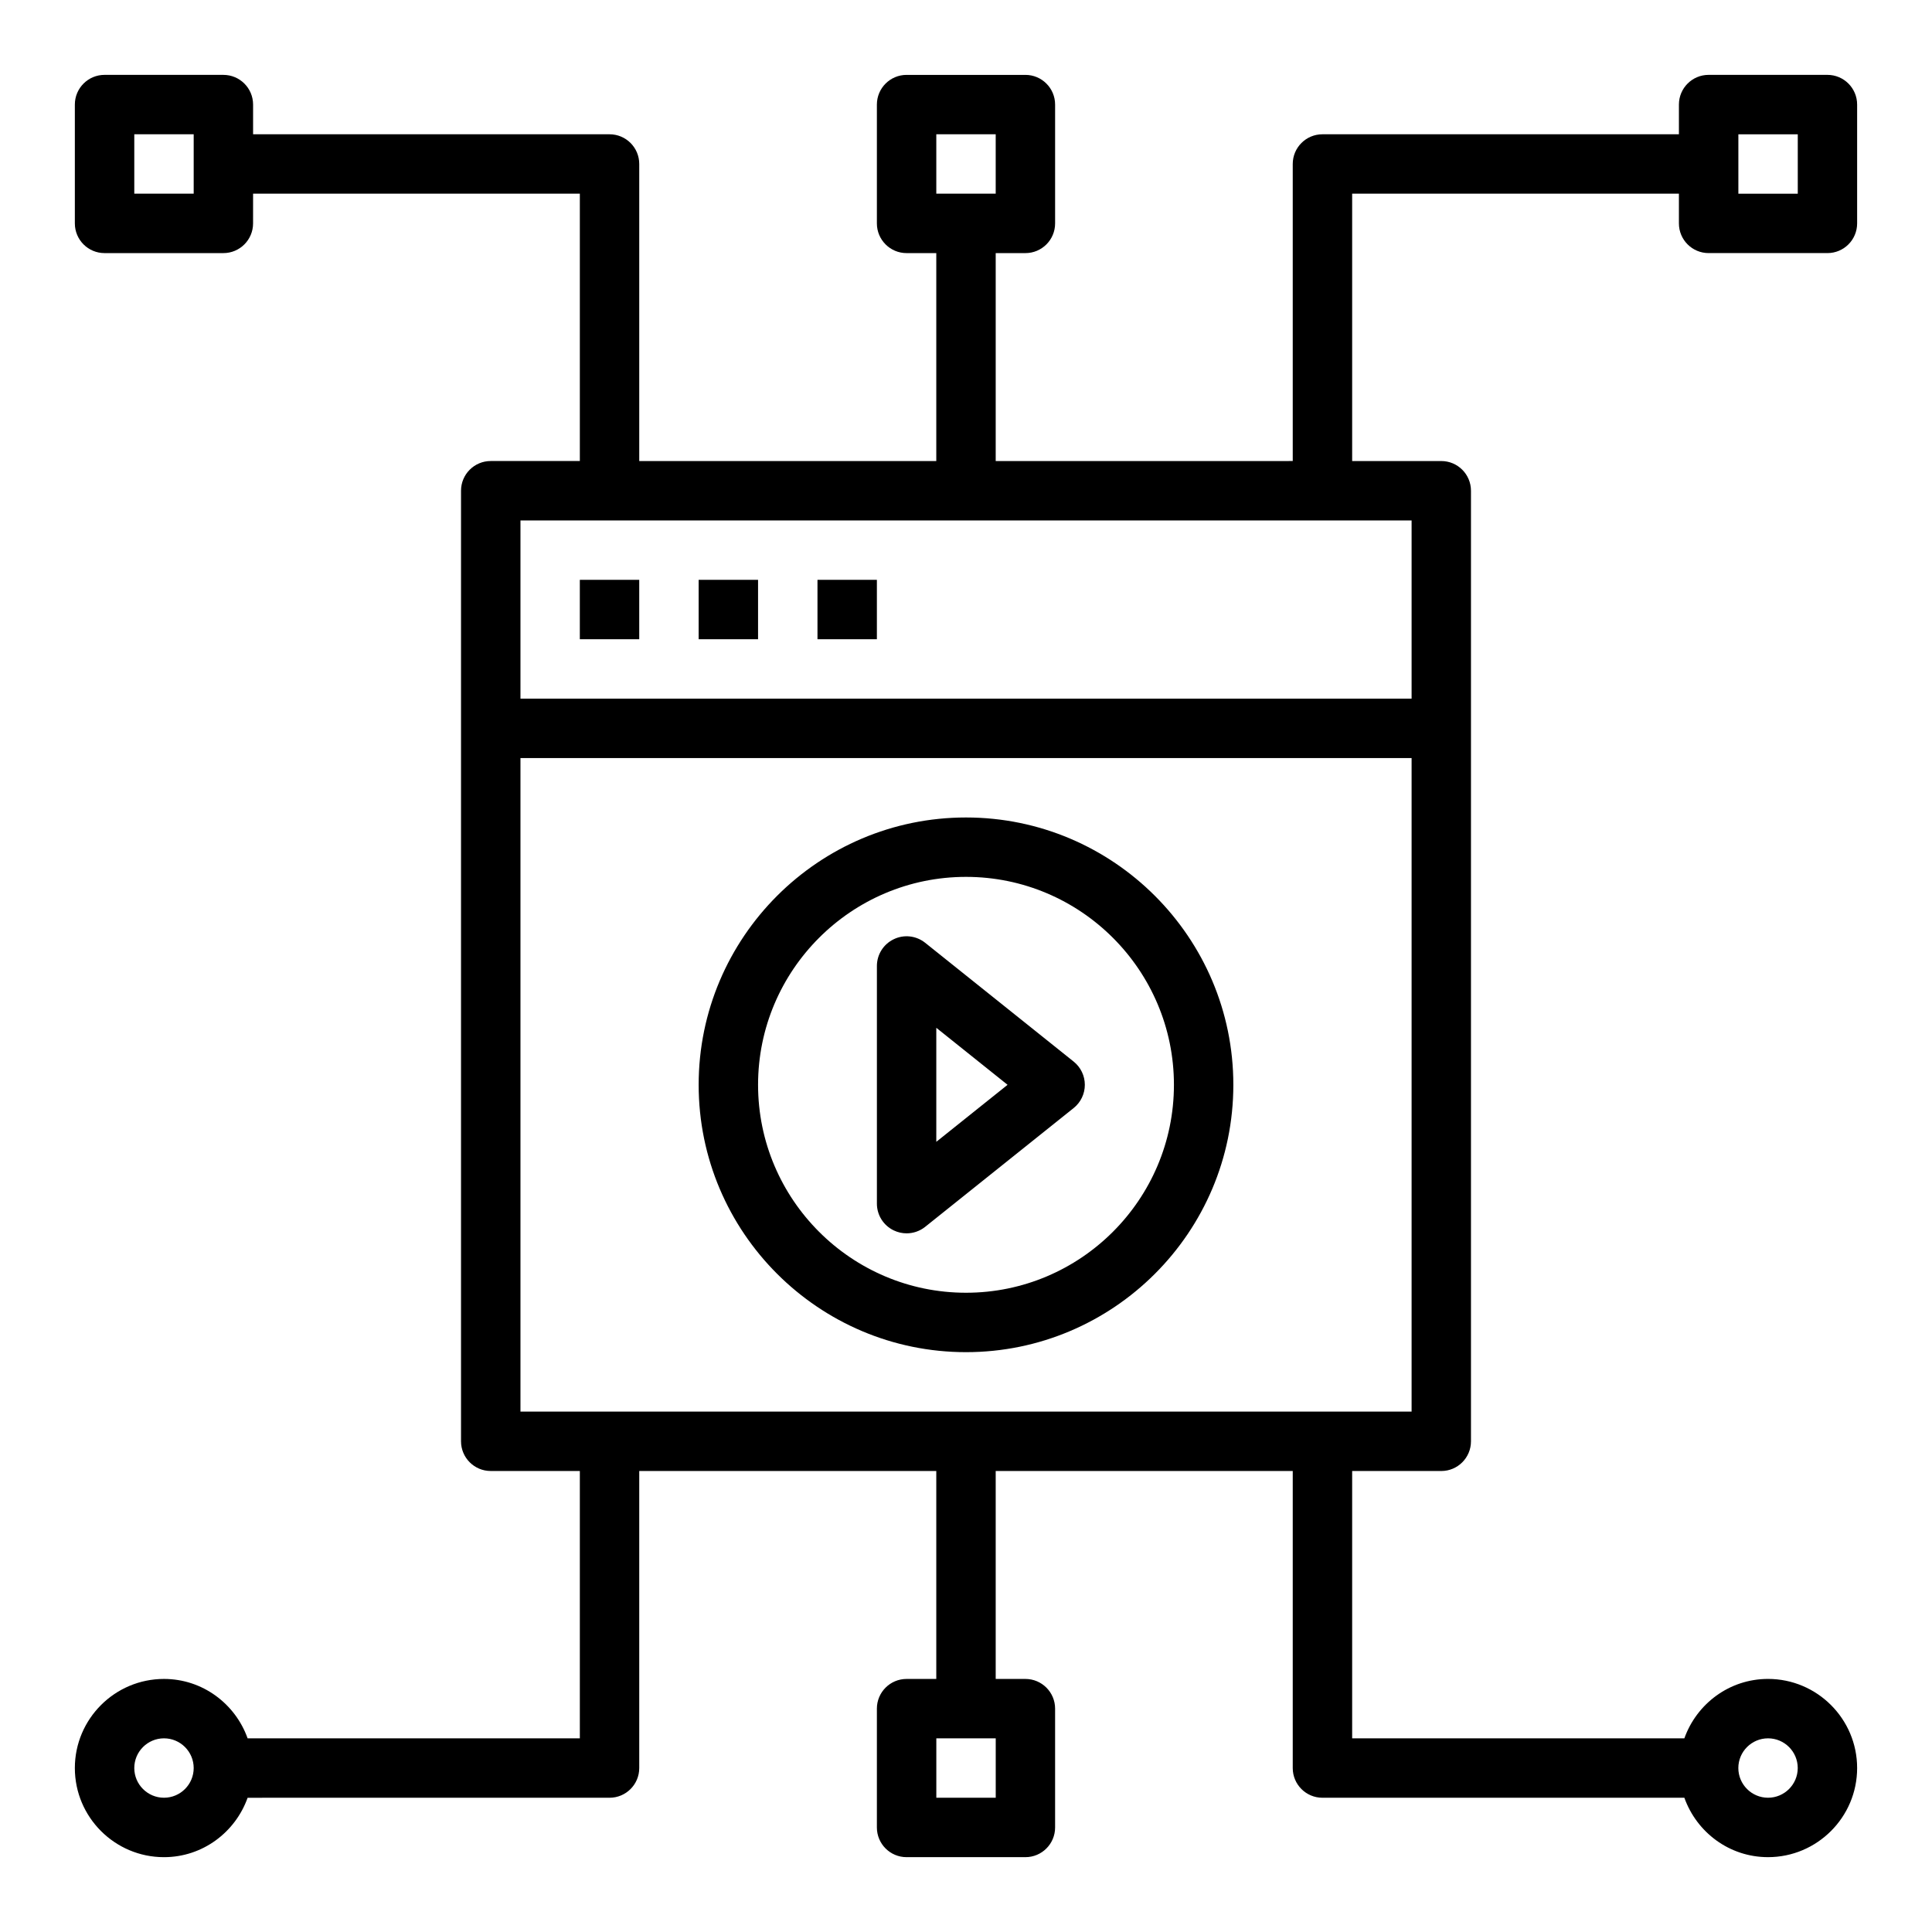
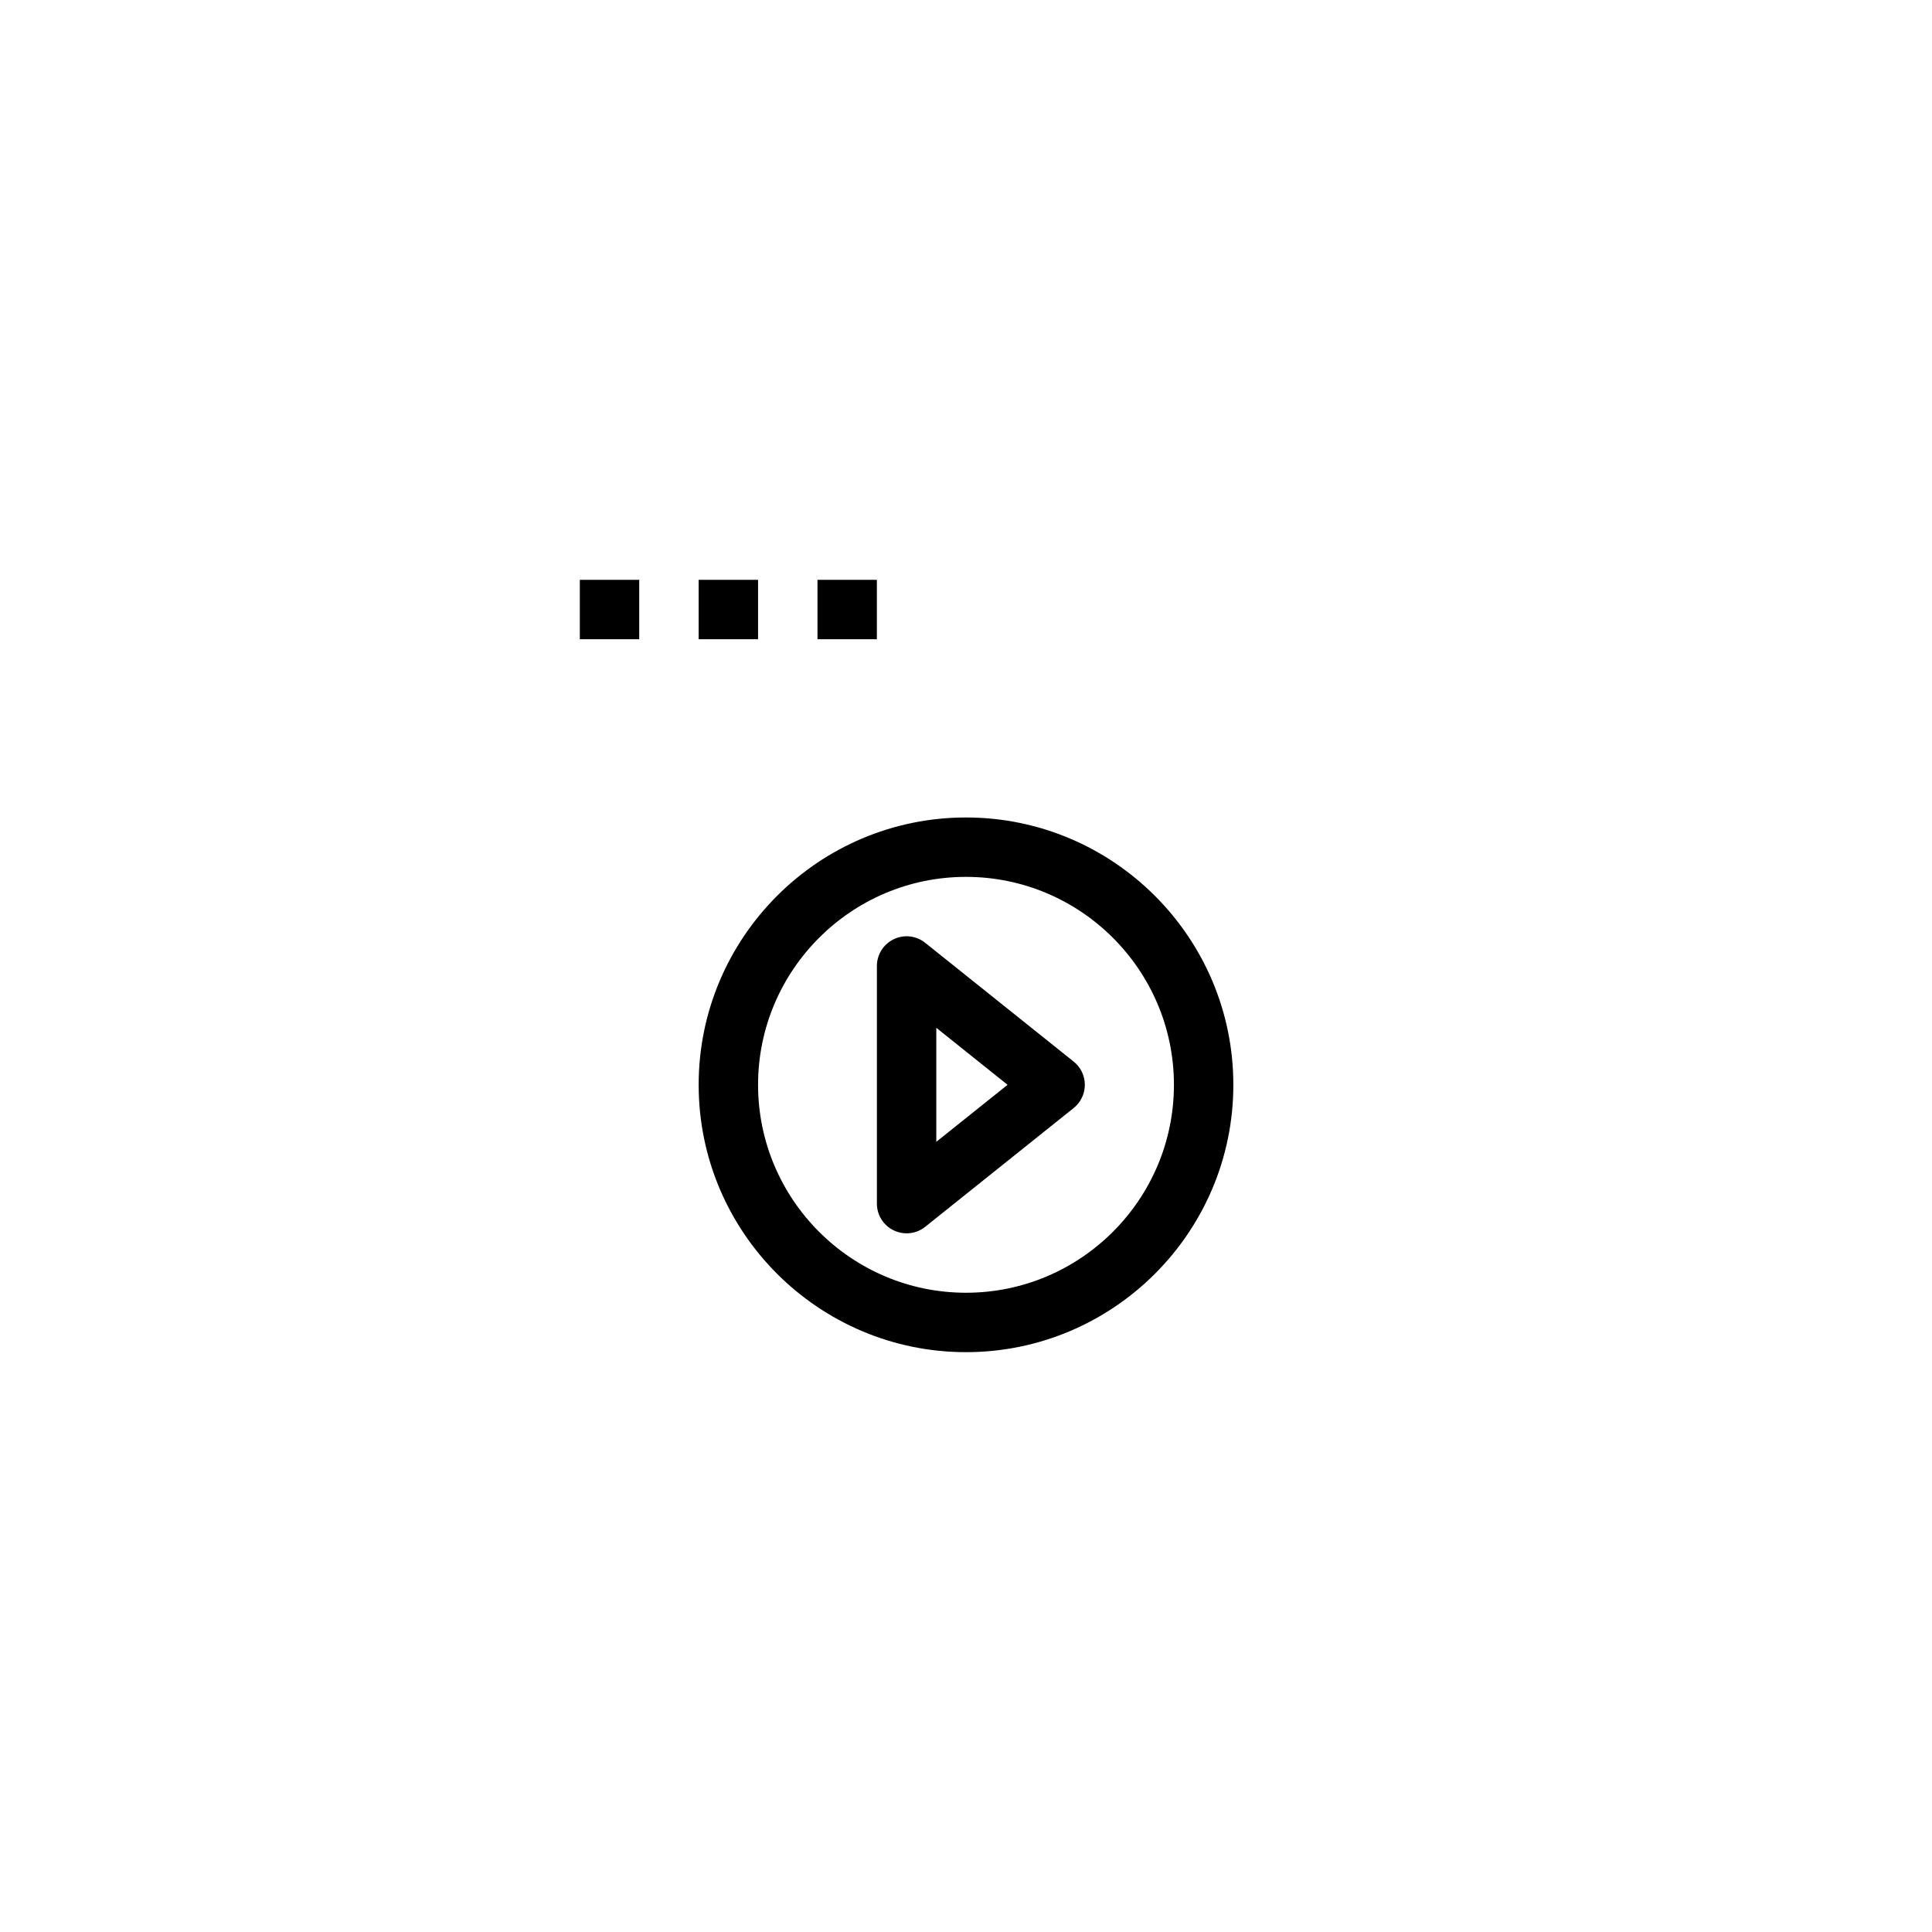
<svg xmlns="http://www.w3.org/2000/svg" fill="#000000" width="800px" height="800px" version="1.1" viewBox="144 144 512 512">
  <g>
    <path d="m297.66 297.66h15.742v15.742h-15.742z" />
    <path d="m329.15 297.66h15.742v15.742h-15.742z" />
    <path d="m360.64 297.66h15.742v15.742h-15.742z" />
    <path d="m400 360.64c-39.062 0-70.848 31.781-70.848 70.848 0 39.07 31.789 70.848 70.848 70.848 39.062 0 70.848-31.781 70.848-70.848s-31.789-70.848-70.848-70.848zm0 125.95c-30.387 0-55.105-24.727-55.105-55.105s24.719-55.105 55.105-55.105 55.105 24.727 55.105 55.105c-0.004 30.379-24.723 55.105-55.105 55.105z" />
    <path d="m389.18 393.85c-2.371-1.891-5.606-2.266-8.328-0.945-2.734 1.312-4.465 4.062-4.465 7.094v62.977c0 3.031 1.73 5.777 4.465 7.094 1.086 0.523 2.25 0.777 3.406 0.777 1.754 0 3.496-0.582 4.922-1.723l39.359-31.488c1.863-1.496 2.953-3.758 2.953-6.148 0-2.394-1.086-4.652-2.953-6.148zm2.949 52.742v-30.211l18.887 15.105z" />
-     <path d="m628.29 163.84h-31.488c-4.344 0-7.871 3.519-7.871 7.871v7.871l-94.469 0.004c-4.344 0-7.871 3.519-7.871 7.871v78.719l-78.719 0.004v-55.105h7.871c4.344 0 7.871-3.519 7.871-7.871v-31.488c0-4.352-3.527-7.871-7.871-7.871h-31.488c-4.344 0-7.871 3.519-7.871 7.871v31.488c0 4.352 3.527 7.871 7.871 7.871h7.871v55.105h-78.719v-78.723c0-4.352-3.527-7.871-7.871-7.871h-94.465v-7.871c0-4.352-3.527-7.871-7.871-7.871l-31.488-0.004c-4.348 0-7.875 3.519-7.875 7.875v31.488c0 4.352 3.527 7.871 7.871 7.871h31.488c4.344 0 7.871-3.519 7.871-7.871l0.004-7.875h86.594v70.848h-23.617c-4.344 0-7.871 3.519-7.871 7.871v251.91c0 4.352 3.527 7.871 7.871 7.871h23.617v70.848l-88.043 0.004c-3.258-9.141-11.918-15.746-22.168-15.746-13.02 0-23.617 10.598-23.617 23.617s10.598 23.617 23.617 23.617c10.25 0 18.91-6.606 22.168-15.742l95.914-0.004c4.344 0 7.871-3.519 7.871-7.871v-78.719h78.719v55.105h-7.871c-4.344 0-7.871 3.519-7.871 7.871v31.488c0 4.352 3.527 7.871 7.871 7.871h31.488c4.344 0 7.871-3.519 7.871-7.871v-31.488c0-4.352-3.527-7.871-7.871-7.871h-7.871v-55.105h78.719v78.719c0 4.352 3.527 7.871 7.871 7.871h95.914c3.258 9.141 11.918 15.742 22.168 15.742 13.02 0 23.617-10.598 23.617-23.617 0-13.02-10.598-23.617-23.617-23.617-10.25 0-18.91 6.606-22.168 15.742l-88.039 0.008v-70.848h23.617c4.344 0 7.871-3.519 7.871-7.871v-251.91c0-4.352-3.527-7.871-7.871-7.871h-23.617v-70.852h86.594v7.871c0 4.352 3.527 7.871 7.871 7.871h31.488c4.344 0 7.871-3.519 7.871-7.871v-31.484c0-4.356-3.527-7.875-7.871-7.875zm-236.16 15.746h15.742v15.742h-15.742zm-196.8 15.742h-15.742v-15.742h15.742zm-7.871 425.09c-4.336 0-7.871-3.527-7.871-7.871s3.535-7.871 7.871-7.871 7.871 3.527 7.871 7.871-3.531 7.871-7.871 7.871zm220.42 0h-15.742v-15.742h15.742zm204.67-15.742c4.336 0 7.871 3.527 7.871 7.871s-3.535 7.871-7.871 7.871c-4.336 0-7.871-3.527-7.871-7.871s3.535-7.871 7.871-7.871zm-330.62-86.594v-173.18h236.16v173.18zm236.16-188.93h-236.16v-47.23h236.16zm102.34-133.82h-15.742v-15.742h15.742z" />
  </g>
</svg>